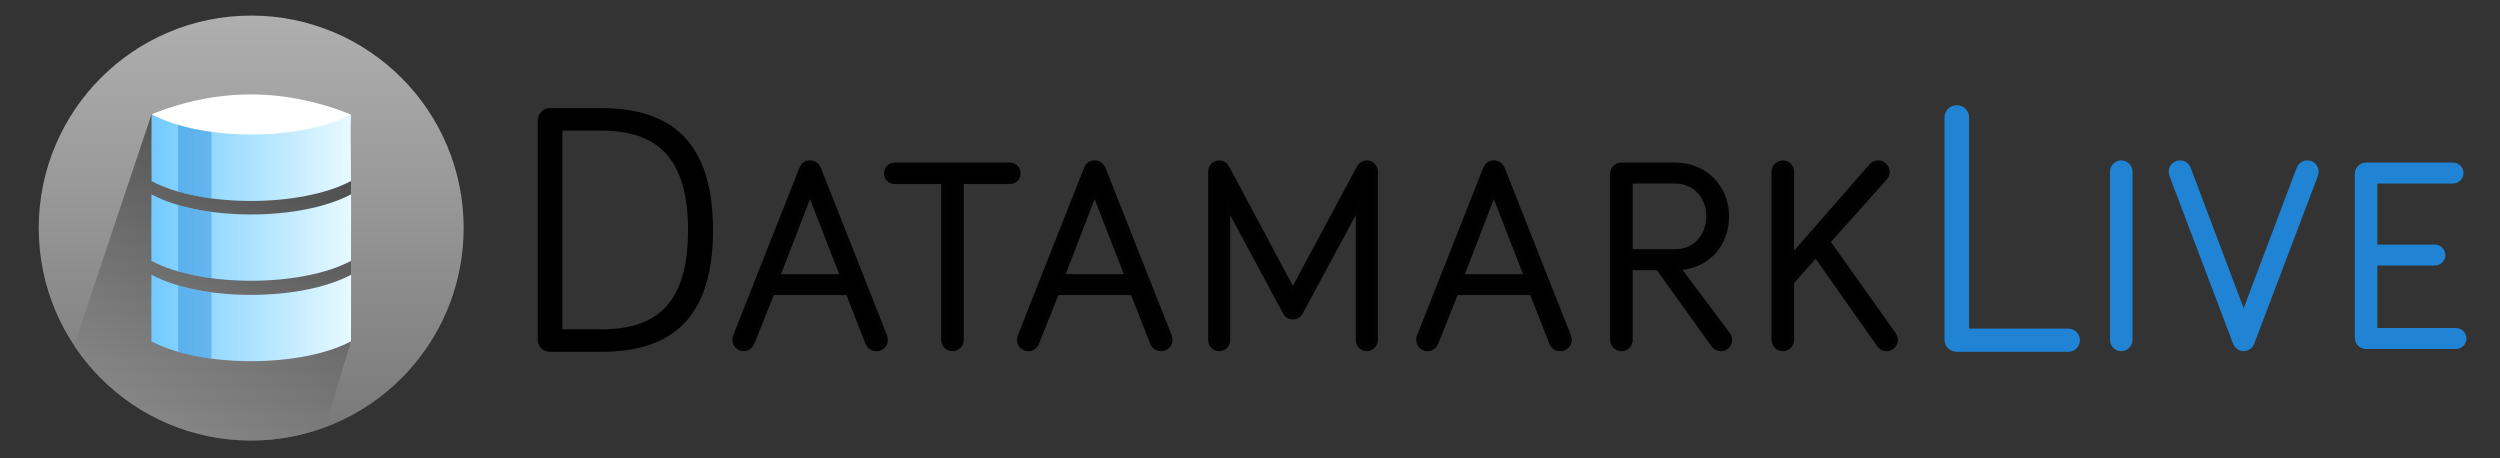
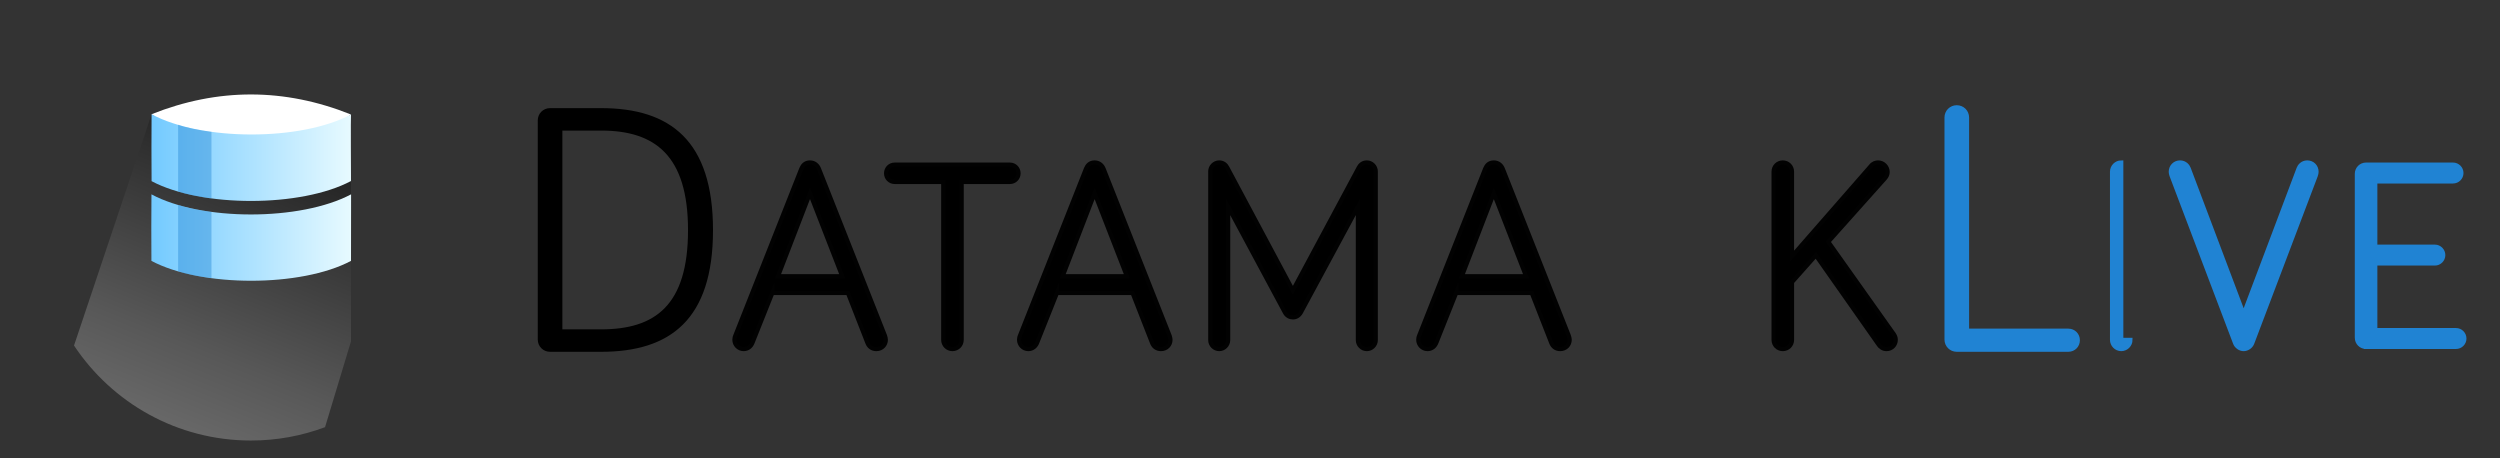
<svg xmlns="http://www.w3.org/2000/svg" version="1.1" id="Layer_1" x="0px" y="0px" width="600px" height="110px" viewBox="-0.25 0.25 600 110" enable-background="new -0.25 0.25 600 110" xml:space="preserve">
  <rect x="-0.25" y="0.25" width="600" height="110" fill="#333333" stroke="none" />
  <g>
-     <circle fill="#FFFFFF" cx="60.045" cy="54.983" r="50.415" />
    <linearGradient id="SVGID_1_" gradientUnits="userSpaceOnUse" x1="60.037" y1="105.975" x2="60.037" y2="3.992">
      <stop offset="0" style="stop-color:#787878" />
      <stop offset="1" style="stop-color:#AFAFAF" />
    </linearGradient>
-     <circle fill="url(#SVGID_1_)" cx="60.037" cy="54.982" r="50.992" />
    <linearGradient id="SVGID_2_" gradientUnits="userSpaceOnUse" x1="73.761" y1="23.597" x2="41.819" y2="102.654">
      <stop offset="0" style="stop-color:#000000" />
      <stop offset="0.291" style="stop-color:#2C2C2C" />
      <stop offset="0.774" style="stop-color:#717171" />
      <stop offset="1" style="stop-color:#8C8C8C" />
    </linearGradient>
    <path opacity="0.59" fill="url(#SVGID_2_)" d="M83.968,27.721l0.023,54.443l-6.23,20.603c-5.538,2.073-11.509,3.208-17.784,3.208   c-17.737,0-33.332-9.056-42.464-22.796L36.13,27.667L83.968,27.721z" />
    <path fill="#FFFFFF" d="M36.105,27.667c15.927-6.337,31.896-6.337,47.862,0.054C71.992,37.305,48.042,37.305,36.105,27.667z" />
    <linearGradient id="SVGID_3_" gradientUnits="userSpaceOnUse" x1="36.1" y1="38.073" x2="83.991" y2="38.073">
      <stop offset="0" style="stop-color:#73CAFF" />
      <stop offset="1" style="stop-color:#E7FAFF" />
    </linearGradient>
    <path fill="url(#SVGID_3_)" d="M36.13,27.667c11.936,6.443,35.807,6.498,47.861,0.054c-0.08,0.055,0,15.941,0,15.975   c-11.976,6.356-35.926,6.389-47.861,0.029C36.09,43.695,36.09,27.721,36.13,27.667z" />
    <linearGradient id="SVGID_4_" gradientUnits="userSpaceOnUse" x1="36.065" y1="57.261" x2="84.01" y2="57.261">
      <stop offset="0" style="stop-color:#73CAFF" />
      <stop offset="1" style="stop-color:#E7FAFF" />
    </linearGradient>
    <path fill="url(#SVGID_4_)" d="M36.1,46.891c11.935,6.442,35.764,6.442,47.91,0c0,0-0.019,15.841-0.019,15.971   c-11.97,6.359-35.966,6.359-47.901,0C36.05,62.833,36.06,46.944,36.1,46.891z" />
    <linearGradient id="SVGID_5_" gradientUnits="userSpaceOnUse" x1="36.065" y1="76.561" x2="84.01" y2="76.561">
      <stop offset="0" style="stop-color:#73CAFF" />
      <stop offset="1" style="stop-color:#E7FAFF" />
    </linearGradient>
-     <path fill="url(#SVGID_5_)" d="M36.1,66.19c11.935,6.444,35.764,6.444,47.91,0c0,0-0.019,15.842-0.019,15.974   c-11.97,6.358-35.966,6.358-47.901,0C36.05,82.133,36.06,66.245,36.1,66.19z" />
    <g>
-       <path opacity="0.4" fill="#2083D3" d="M42.5,84.647c2,0.733,5,1.288,8,1.668V70.402c-3-0.386-6-0.949-8-1.695V84.647z" />
      <path opacity="0.4" fill="#2083D3" d="M42.5,65.345c2,0.734,5,1.29,8,1.67V51.103c-3-0.386-6-0.949-8-1.695V65.345z" />
      <path opacity="0.4" fill="#2083D3" d="M42.5,46.194c2,0.736,5,1.292,8,1.673V31.886c-3-0.392-6-0.96-8-1.71V46.194z" />
    </g>
  </g>
  <g id="Layer_7" display="none">
    <rect display="inline" fill="#313233" width="636" height="140" />
  </g>
  <g>
    <path d="M144.019,26.2c16.598,0,26.852,7.821,26.852,29.285s-10.254,29.198-26.852,29.198h-12.253   c-1.651,0-2.954-1.304-2.954-2.954V29.154c0-1.651,1.303-2.955,2.954-2.955H144.019z M134.721,79.295h9.298   c12.948,0,20.856-5.735,20.856-23.811c0-17.901-7.908-23.897-20.856-23.897h-9.298V79.295z" />
    <path stroke="#020202" stroke-miterlimit="10" d="M185.111,70.572l-4.745,11.896c-0.325,0.845-1.04,1.56-2.145,1.56   c-1.235,0-2.21-1.039-2.21-2.21c0-0.26,0.065-0.715,0.195-0.975l15.86-40.106c0.325-0.78,0.91-1.495,2.08-1.495   c1.105,0,1.82,0.715,2.145,1.495l15.861,40.106c0.13,0.325,0.195,0.78,0.195,0.975c0,1.171-0.91,2.21-2.275,2.21   c-1.105,0-1.82-0.649-2.145-1.494l-4.68-11.961H185.111z M194.146,46.651l-7.67,19.891h15.406L194.146,46.651z" />
    <path stroke="#020202" stroke-miterlimit="10" d="M214.491,43.921c-1.17,0-2.08-0.91-2.08-2.08s0.91-2.08,2.08-2.08h27.626   c1.17,0,2.08,0.91,2.08,2.08s-0.91,2.08-2.08,2.08h-11.57v37.896c0,1.235-0.975,2.21-2.21,2.21c-1.235,0-2.21-0.975-2.21-2.21   V43.921H214.491z" />
    <path stroke="#020202" stroke-miterlimit="10" d="M253.426,70.572l-4.745,11.896c-0.325,0.845-1.04,1.56-2.145,1.56   c-1.235,0-2.21-1.039-2.21-2.21c0-0.26,0.065-0.715,0.195-0.975l15.86-40.106c0.325-0.78,0.91-1.495,2.08-1.495   c1.105,0,1.82,0.715,2.145,1.495l15.861,40.106c0.13,0.325,0.195,0.78,0.195,0.975c0,1.171-0.91,2.21-2.275,2.21   c-1.105,0-1.82-0.649-2.145-1.494l-4.68-11.961H253.426z M262.461,46.651l-7.67,19.891h15.405L262.461,46.651z" />
    <path stroke="#020202" stroke-miterlimit="10" d="M308.091,75.188l-13.585-25.286v31.981c0,1.17-0.975,2.145-2.145,2.145   s-2.145-0.975-2.145-2.145V41.386c0-1.17,0.975-2.145,2.145-2.145c0.975,0,1.625,0.585,1.95,1.235l15.73,29.446l15.795-29.446   c0.261-0.455,0.78-1.235,1.95-1.235s2.146,0.975,2.146,2.145v40.497c0,1.17-0.976,2.145-2.146,2.145s-2.145-0.975-2.145-2.145   V49.901l-13.65,25.286c-0.455,0.845-1.17,1.235-1.95,1.235C309.391,76.423,308.546,76.098,308.091,75.188z" />
    <path stroke="#020202" stroke-miterlimit="10" d="M349.234,70.572l-4.745,11.896c-0.325,0.845-1.04,1.56-2.145,1.56   c-1.235,0-2.211-1.039-2.211-2.21c0-0.26,0.065-0.715,0.195-0.975l15.86-40.106c0.325-0.78,0.91-1.495,2.08-1.495   c1.105,0,1.82,0.715,2.146,1.495l15.86,40.106c0.13,0.325,0.195,0.78,0.195,0.975c0,1.171-0.91,2.21-2.275,2.21   c-1.104,0-1.82-0.649-2.145-1.494l-4.681-11.961H349.234z M358.27,46.651l-7.67,19.891h15.405L358.27,46.651z" />
-     <path stroke="#020202" stroke-miterlimit="10" d="M391.094,81.817c0,1.235-0.975,2.21-2.21,2.21s-2.21-0.975-2.21-2.21V41.971   c0-1.235,0.975-2.21,2.21-2.21h12.936c7.215,0,12.416,5.46,12.416,12.416c0,6.695-4.615,12.091-11.636,12.415l11.896,15.861   c0.325,0.39,0.455,0.909,0.455,1.364c0,1.235-0.976,2.21-2.21,2.21c-0.65,0-1.365-0.26-1.886-1.039l-13.195-18.396h-6.565V81.817z    M391.094,60.562h10.855c4.551,0,7.801-3.705,7.801-8.385c0-4.811-3.315-8.385-7.995-8.385h-10.661V60.562z" />
    <path stroke="#020202" stroke-miterlimit="10" d="M448.749,40.086c0.52-0.65,1.17-0.845,1.755-0.845   c1.235,0,2.275,1.04,2.275,2.275c0,0.65-0.26,1.105-0.65,1.56l-13.585,15.211l15.73,22.166c0.26,0.39,0.455,0.779,0.455,1.364   c0,1.235-0.976,2.21-2.21,2.21c-0.976,0-1.561-0.585-1.886-1.039l-15.08-21.451l-5.721,6.436v13.845c0,1.235-0.975,2.21-2.21,2.21   s-2.21-0.975-2.21-2.21V41.451c0-1.235,0.975-2.21,2.21-2.21s2.21,0.975,2.21,2.21v20.281L448.749,40.086z" />
    <path fill="#2083D3" d="M496.143,79.121c1.564,0,2.781,1.217,2.781,2.781c0,1.563-1.217,2.78-2.781,2.78h-26.765   c-1.65,0-2.954-1.304-2.954-2.954v-53.27c0-1.651,1.304-2.955,2.954-2.955c1.651,0,2.955,1.304,2.955,2.955v50.662H496.143z" />
-     <path fill="#2083D3" stroke="#2083D3" stroke-miterlimit="10" d="M511.061,81.817c0,1.171-0.975,2.21-2.21,2.21   s-2.21-1.039-2.21-2.21V41.451c0-1.17,0.975-2.21,2.21-2.21s2.21,1.04,2.21,2.21V81.817z" />
+     <path fill="#2083D3" stroke="#2083D3" stroke-miterlimit="10" d="M511.061,81.817c0,1.171-0.975,2.21-2.21,2.21   s-2.21-1.039-2.21-2.21V41.451c0-1.17,0.975-2.21,2.21-2.21V81.817z" />
    <path fill="#2083D3" stroke="#2083D3" stroke-miterlimit="10" d="M551.426,40.671c0.195-0.52,0.845-1.43,2.08-1.43   s2.21,0.975,2.21,2.21c0,0.39-0.13,0.78-0.194,0.975l-15.211,40.107c-0.325,0.909-1.235,1.494-2.08,1.494s-1.755-0.585-2.08-1.494   l-15.211-40.107c-0.064-0.195-0.194-0.585-0.194-0.975c0-1.235,0.975-2.21,2.21-2.21s1.885,0.91,2.08,1.43l13.195,34.971   L551.426,40.671z" />
    <path fill="#2083D3" stroke="#2083D3" stroke-miterlimit="10" d="M567.609,83.508c-1.235,0-2.21-0.975-2.21-2.21V41.971   c0-1.235,0.975-2.21,2.21-2.21h20.866c1.104,0,2.015,0.91,2.015,2.015s-0.91,2.015-2.015,2.015h-18.656v15.666h14.301   c1.105,0,2.015,0.91,2.015,2.015c0,1.105-0.909,2.016-2.015,2.016h-14.301v15.99h19.371c1.104,0,2.015,0.91,2.015,2.016   c0,1.104-0.91,2.015-2.015,2.015H567.609z" />
  </g>
</svg>